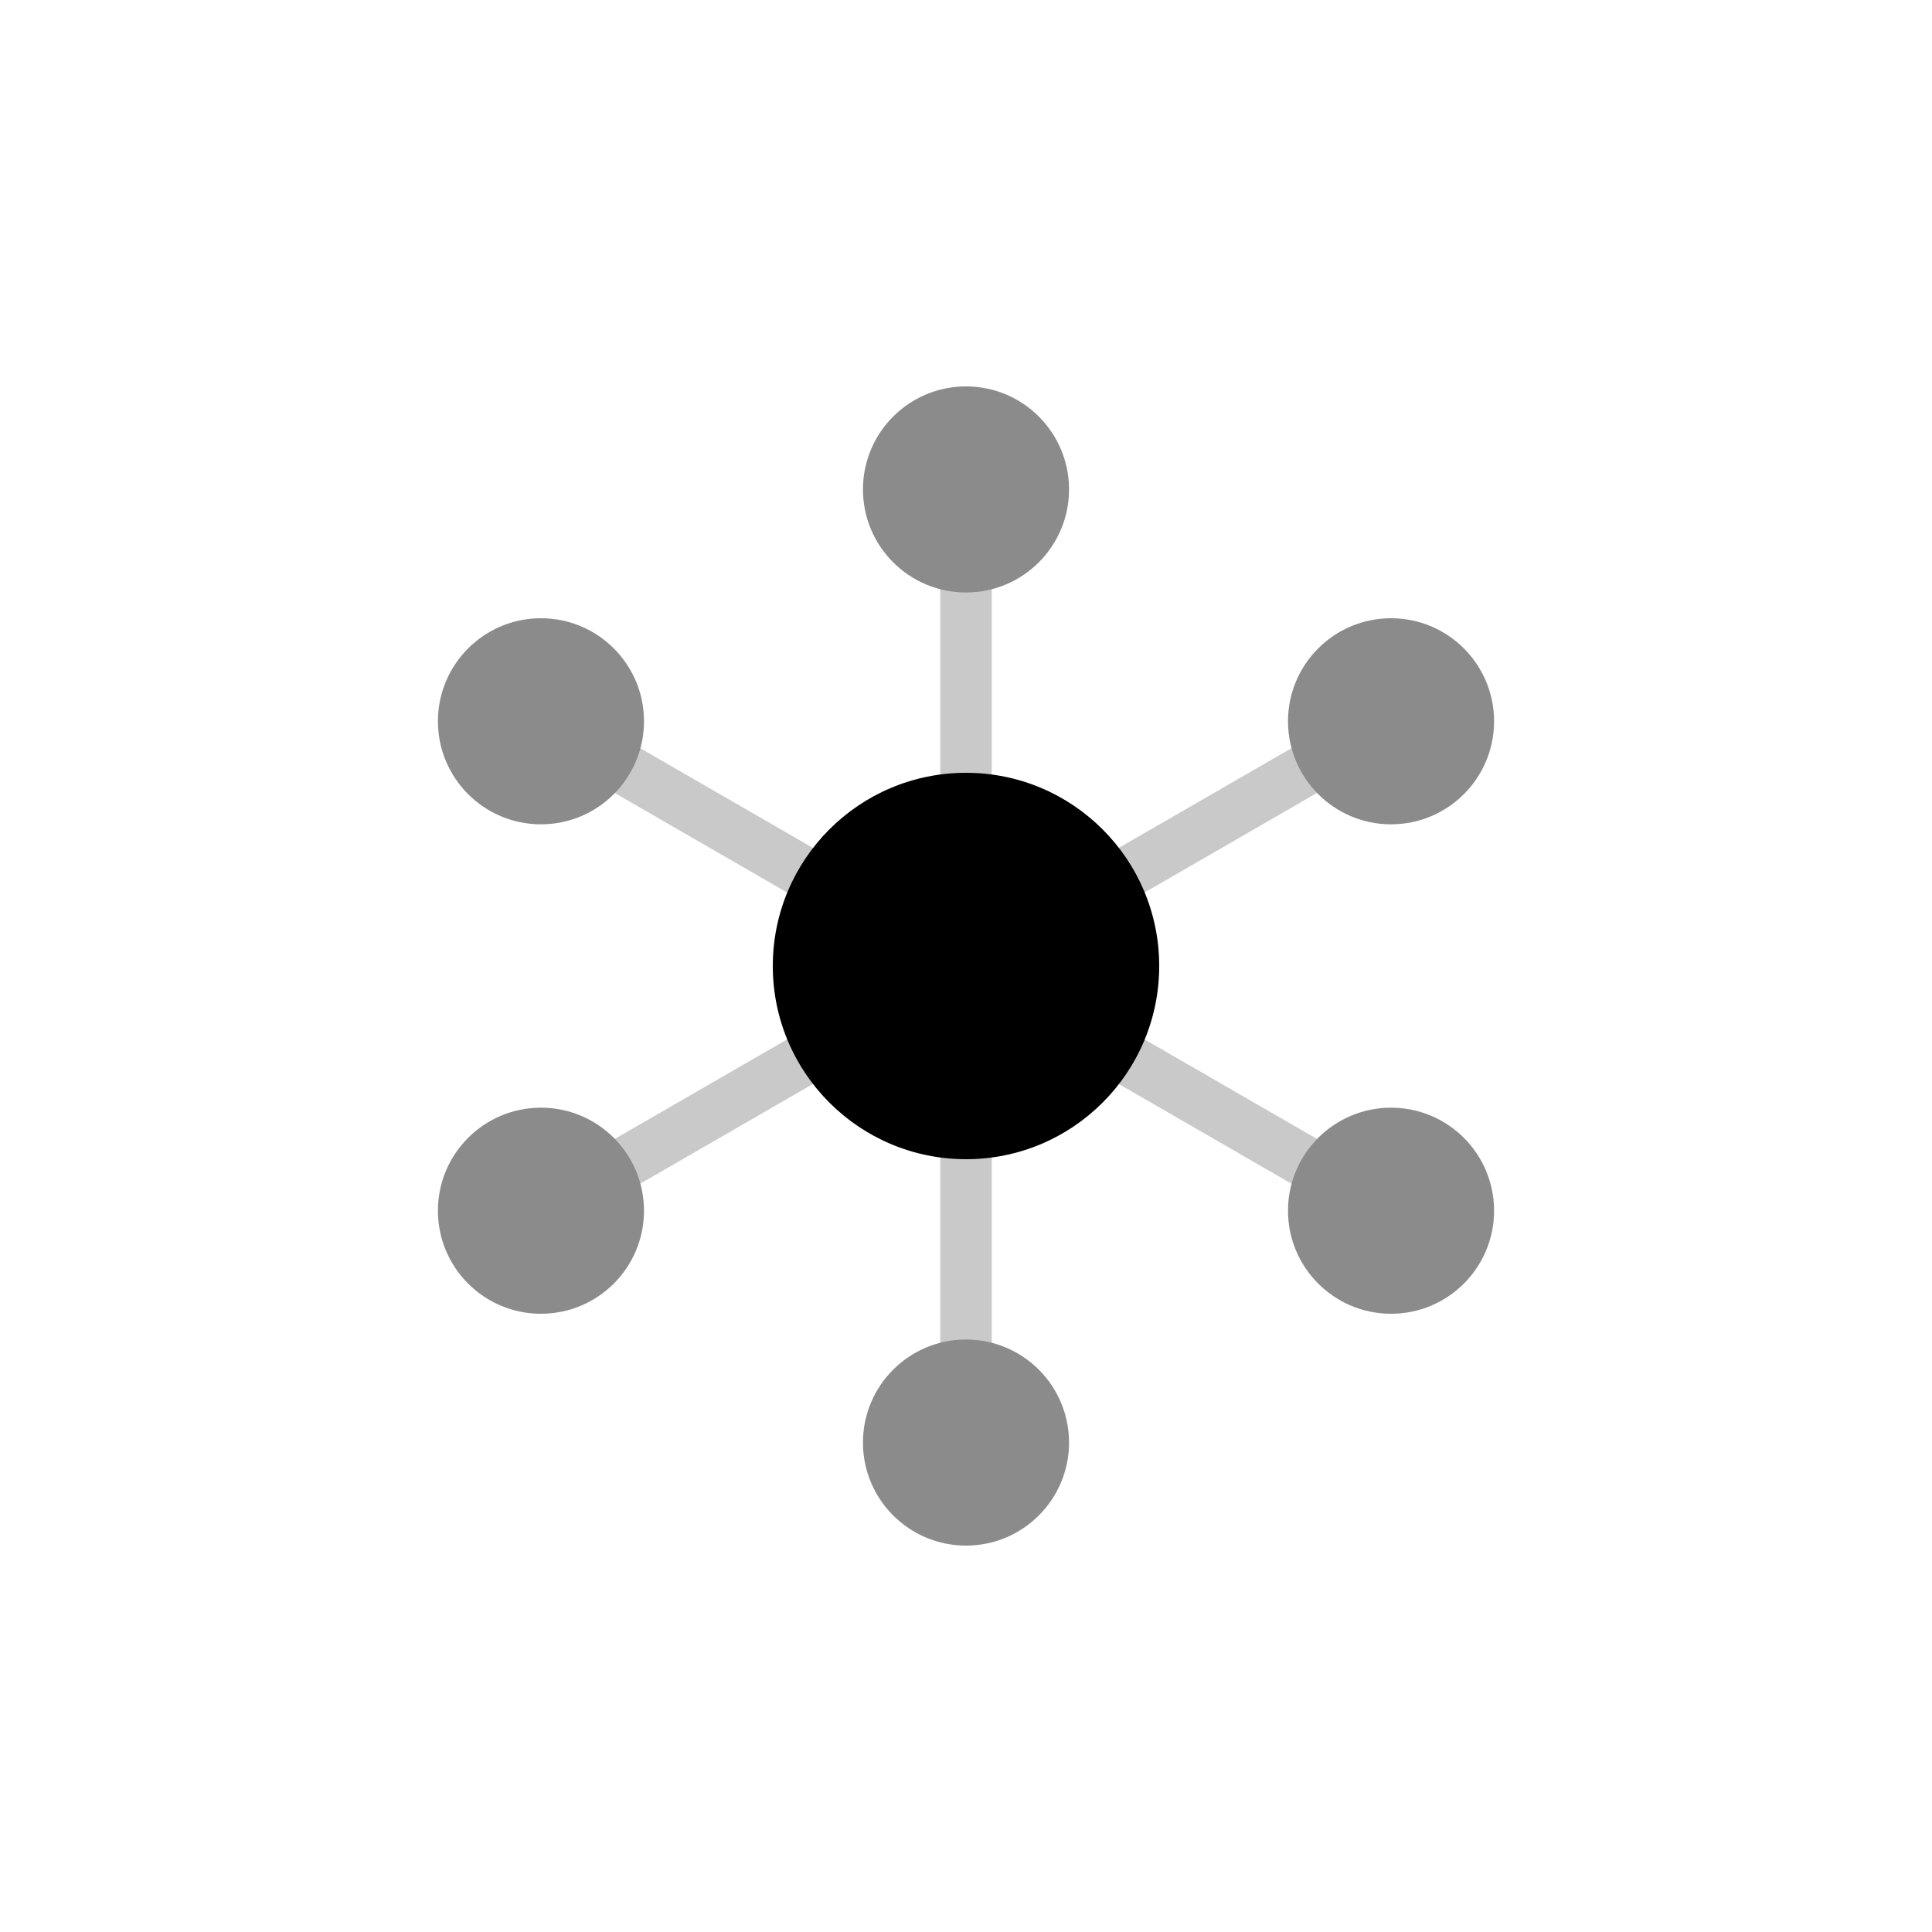
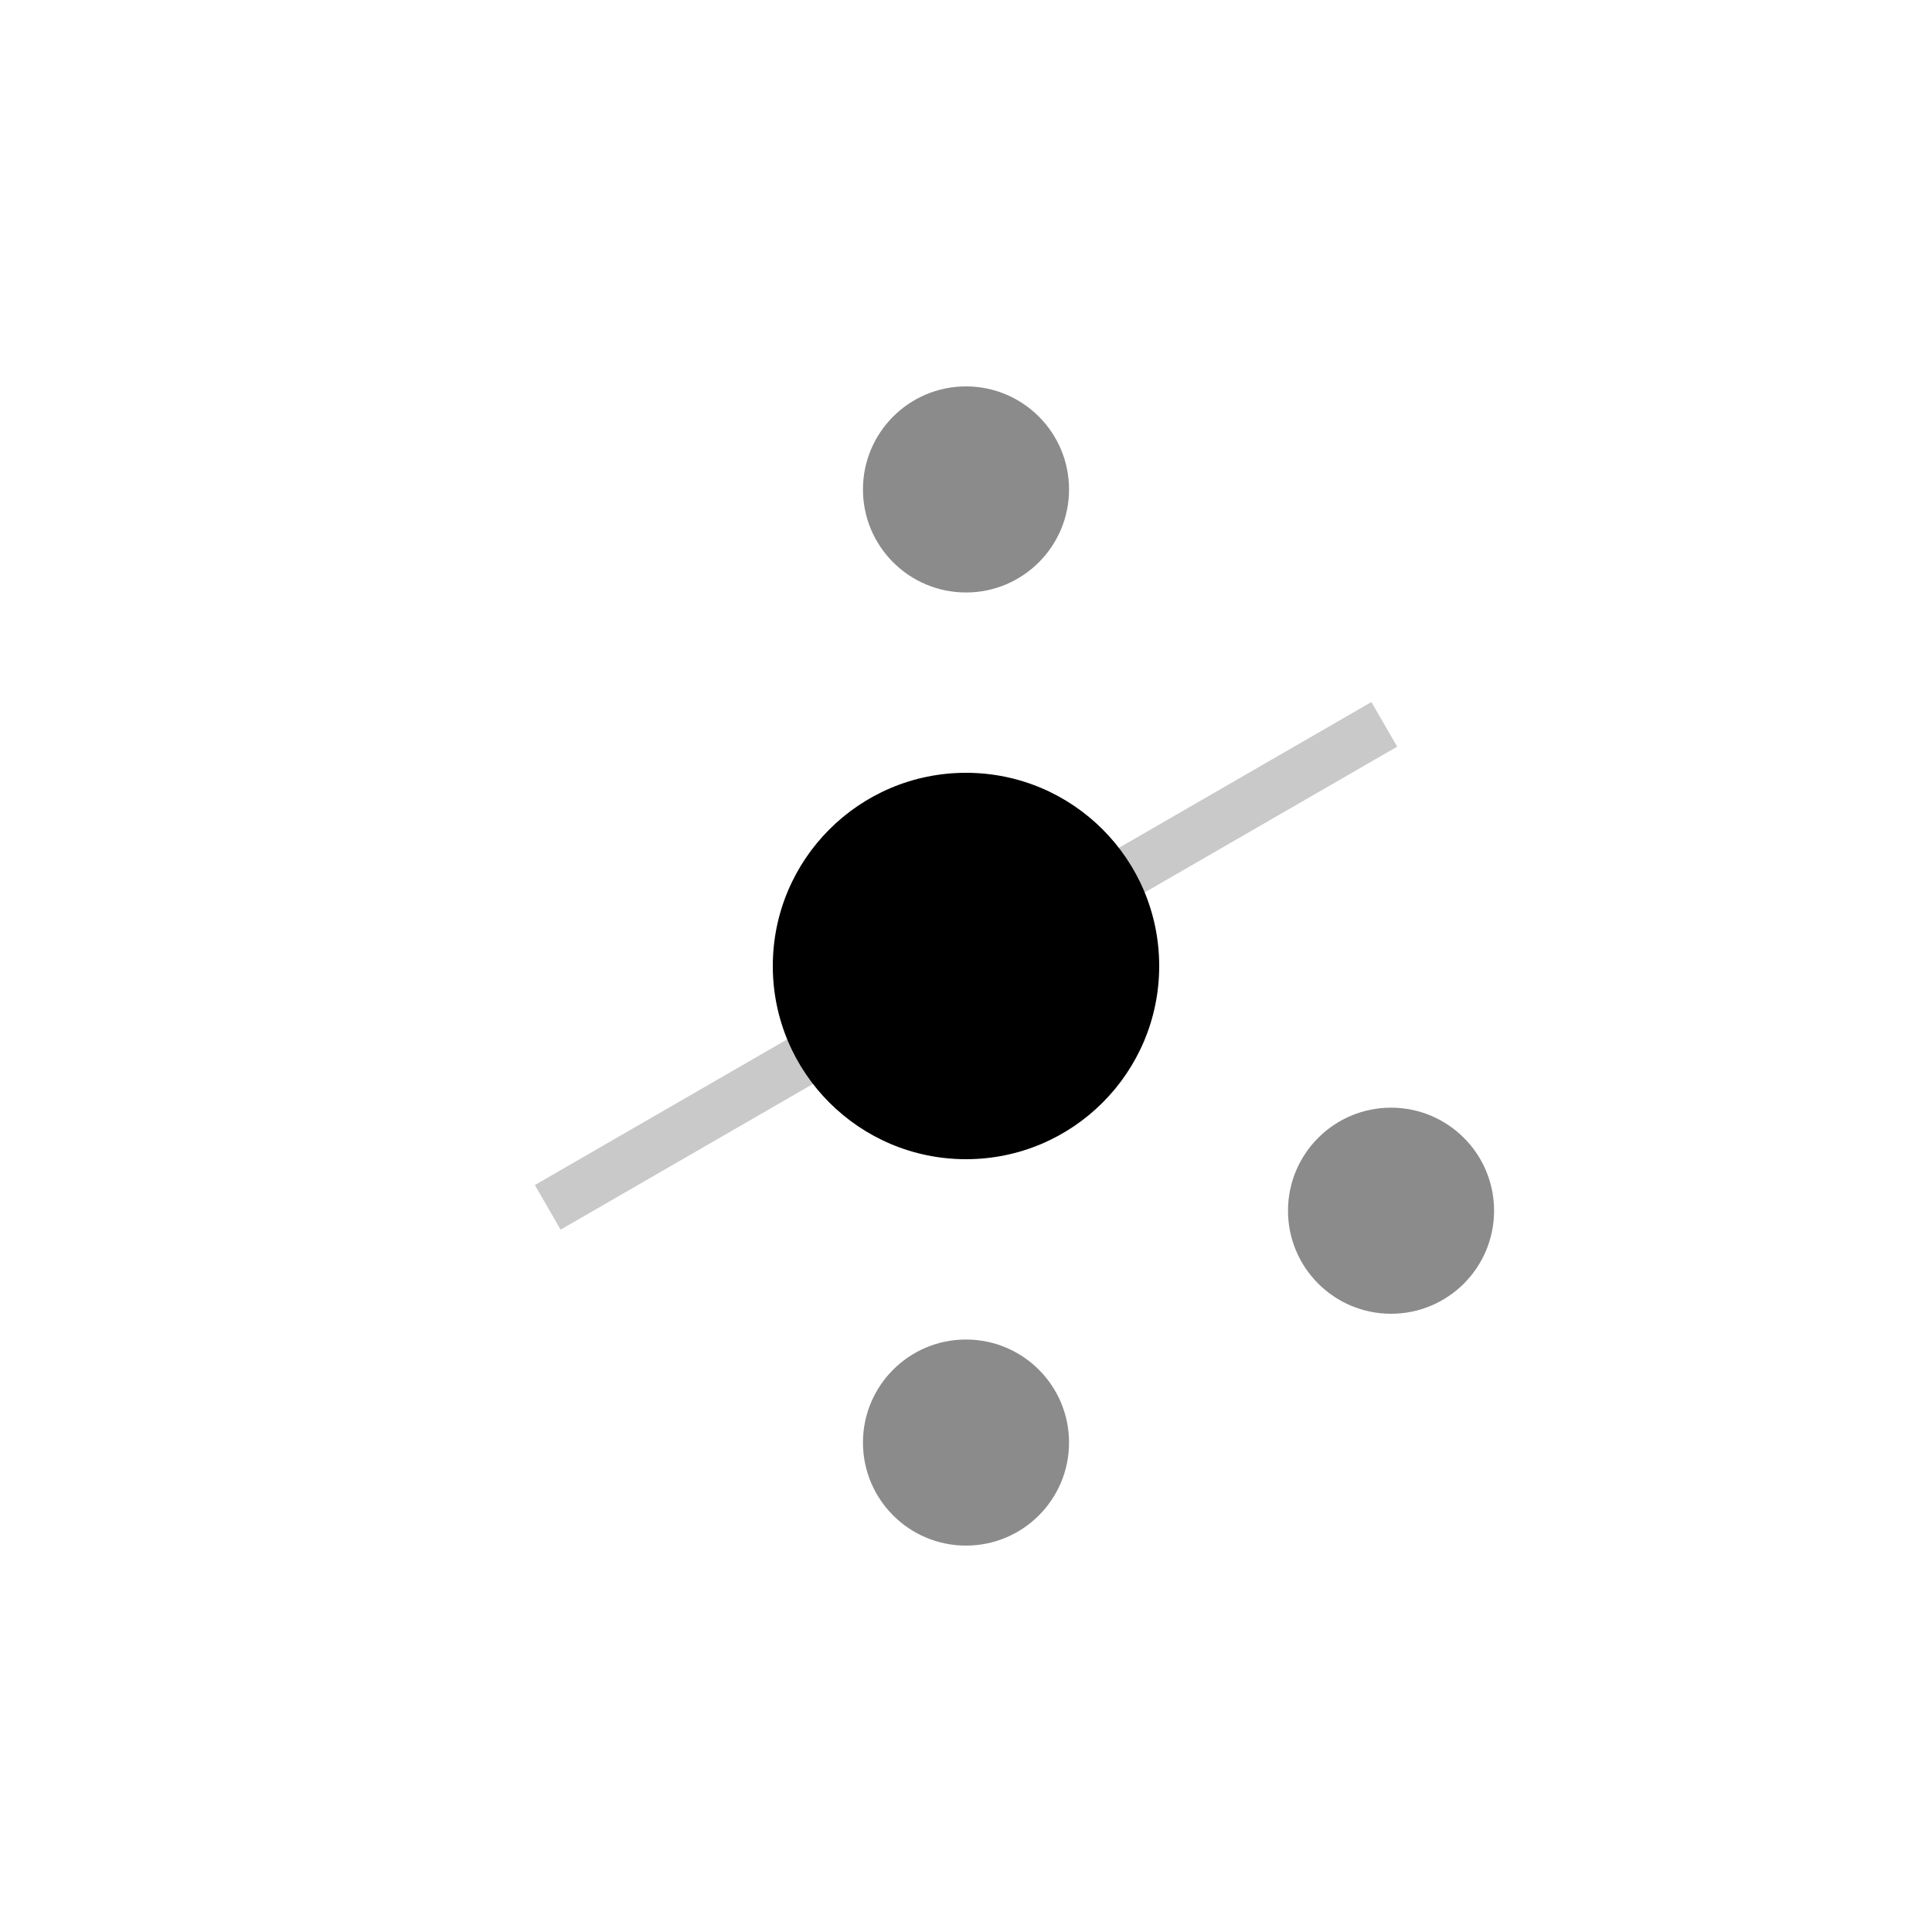
<svg xmlns="http://www.w3.org/2000/svg" id="Layer_1" x="0px" y="0px" viewBox="0 0 300 300" style="enable-background:new 0 0 300 300;" xml:space="preserve">
  <style type="text/css">	.st0{fill:#8B8B8B;}	.st1{fill:#C9C9C9;}	.st2{fill:#FFFFFF;}	.st3{fill-rule:evenodd;clip-rule:evenodd;}	.st4{fill:#8C8C8C;}	.st5{fill:#BFBFBF;}	.st6{fill-rule:evenodd;clip-rule:evenodd;fill:#8B8B8B;}	.st7{fill-rule:evenodd;clip-rule:evenodd;fill:#E0E0E0;}	.st8{fill-rule:evenodd;clip-rule:evenodd;fill:#C9C9C9;}	.st9{fill:#231F20;}	.st10{fill:#CACACA;}	.st11{fill-rule:evenodd;clip-rule:evenodd;fill:#8C8C8C;}	.st12{fill-rule:evenodd;clip-rule:evenodd;fill:#CACACA;}	.st13{fill-rule:evenodd;clip-rule:evenodd;fill:#FFFFFF;}	.st14{fill:#FCFCFC;}	.st15{fill-rule:evenodd;clip-rule:evenodd;fill:#FCFCFC;}	.st16{fill-rule:evenodd;clip-rule:evenodd;fill:#BFBFBF;}	.st17{fill:#E1E1E1;}	.st18{fill:#8A8A8A;}			.st19{clip-path:url(#SVGID_00000143592066967195010660000009612721692519372934_);fill-rule:evenodd;clip-rule:evenodd;fill:#FCFCFC;}			.st20{clip-path:url(#SVGID_00000143592066967195010660000009612721692519372934_);fill-rule:evenodd;clip-rule:evenodd;fill:#8B8B8B;}			.st21{clip-path:url(#SVGID_00000143592066967195010660000009612721692519372934_);fill-rule:evenodd;clip-rule:evenodd;fill:#C9C9C9;}	.st22{clip-path:url(#SVGID_00000143592066967195010660000009612721692519372934_);fill-rule:evenodd;clip-rule:evenodd;}	.st23{clip-path:url(#SVGID_00000118361775409184930390000011665876220685890697_);fill:#8B8B8B;}	.st24{clip-path:url(#SVGID_00000118361775409184930390000011665876220685890697_);fill:#FFFFFF;}	.st25{clip-path:url(#SVGID_00000118361775409184930390000011665876220685890697_);}	.st26{clip-path:url(#SVGID_00000118361775409184930390000011665876220685890697_);fill:#FCFCFC;}	.st27{fill-rule:evenodd;clip-rule:evenodd;fill:#D4D4D4;}	.st28{fill:#D4D4D4;}</style>
  <g>
    <g>
-       <rect x="146" y="75" class="st1" width="8" height="150" />
-     </g>
+       </g>
    <g>
      <rect x="75" y="146" transform="matrix(0.866 -0.5 0.5 0.866 -54.899 95.077)" class="st1" width="150" height="8" />
    </g>
    <g>
-       <rect x="146" y="75" transform="matrix(0.5 -0.866 0.866 0.5 -54.904 204.904)" class="st1" width="8" height="150" />
-     </g>
+       </g>
    <g>
      <circle cx="150" cy="150" r="30" />
    </g>
    <g>
-       <circle class="st0" cx="216" cy="112" r="16" />
-     </g>
+       </g>
    <g>
      <circle class="st0" cx="216" cy="188" r="16" />
    </g>
    <g>
      <g>
        <circle class="st0" cx="150" cy="76" r="16" />
      </g>
      <g>
        <circle class="st0" cx="150" cy="224" r="16" />
      </g>
    </g>
    <g>
-       <circle class="st0" cx="84" cy="188" r="16" />
-     </g>
+       </g>
    <g>
-       <circle class="st0" cx="84" cy="112" r="16" />
-     </g>
+       </g>
  </g>
</svg>